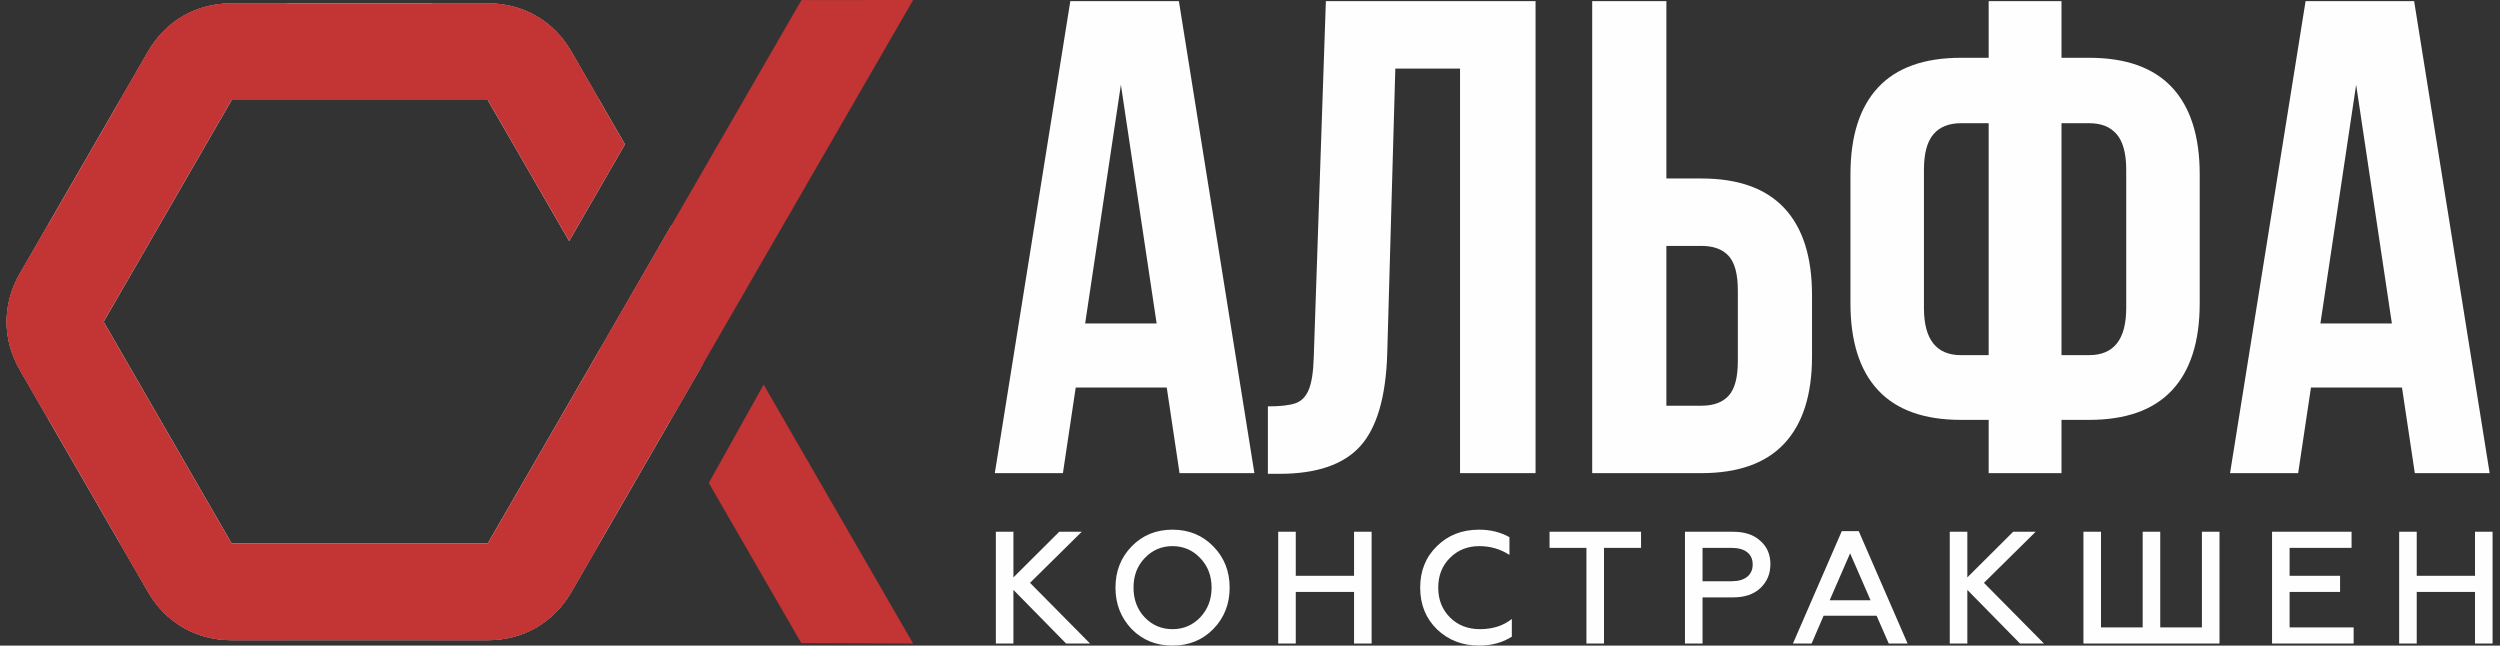
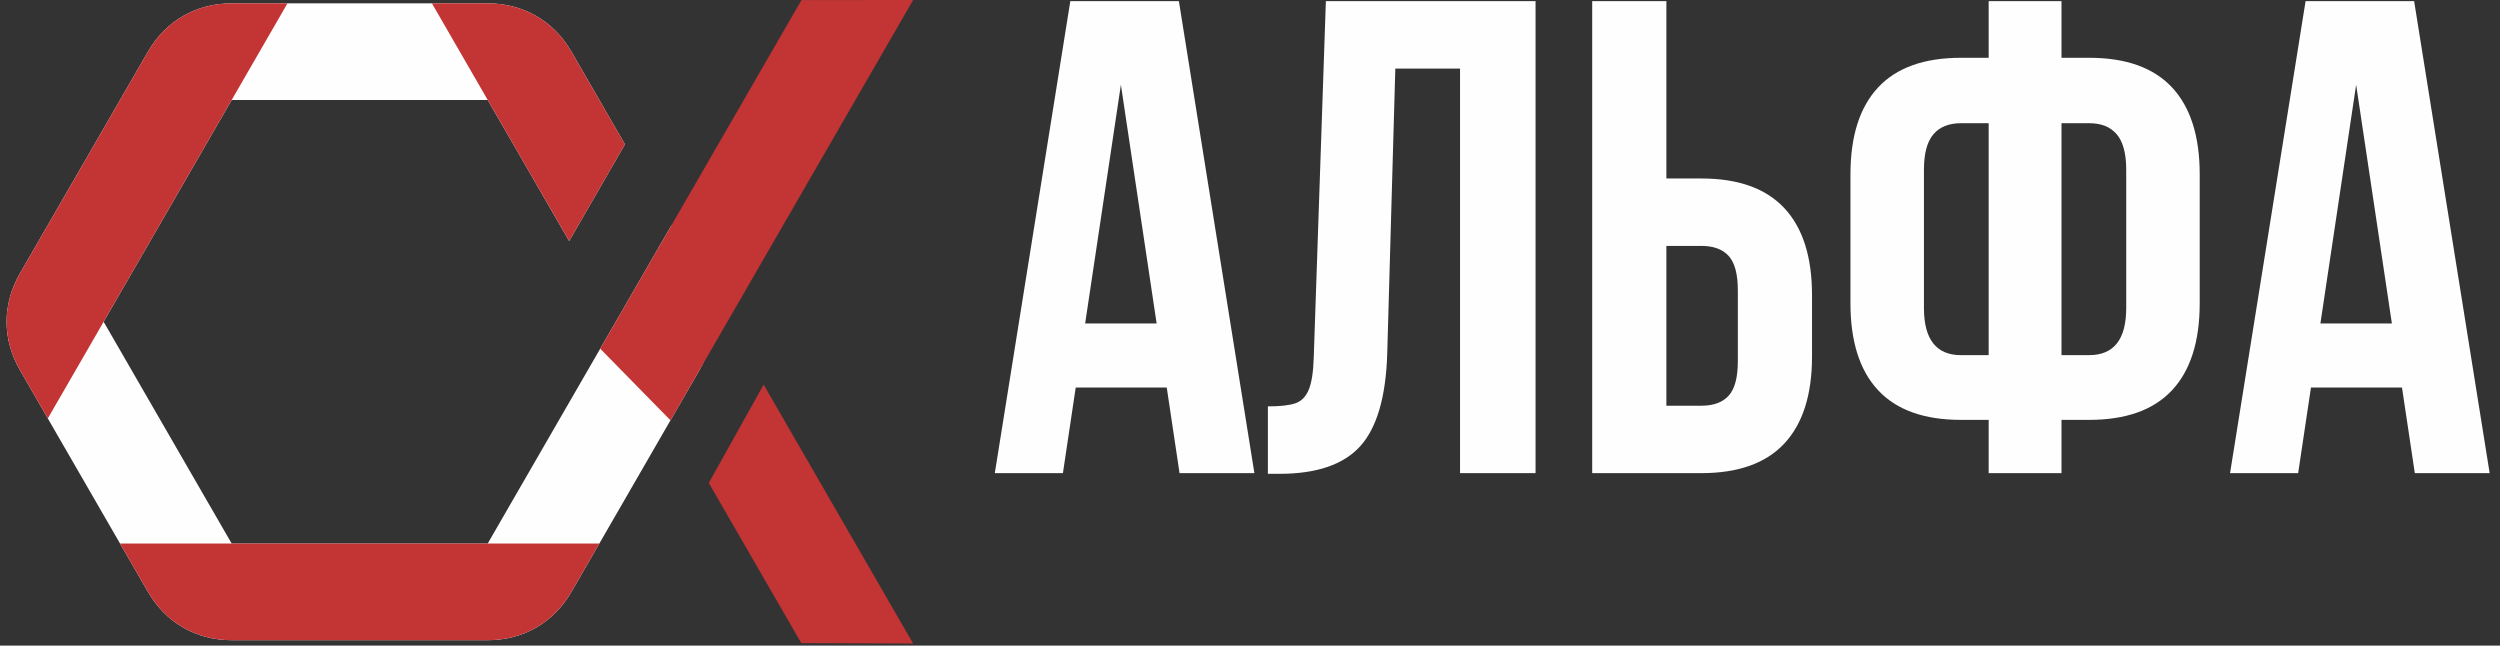
<svg xmlns="http://www.w3.org/2000/svg" width="182" height="47" viewBox="0 0 182 47" fill="none">
  <rect x="0" y="0" width="182" height="47" fill="#333333" stroke="none" />
  <path d="M85.871 34.445L84.939 28.211H78.312L77.38 34.445H72.422L77.919 0.084H85.823L91.32 34.445H85.872H85.871ZM84.203 23.547L81.601 6.171L78.999 23.547H84.203H84.203ZM92.302 29.585C93.185 29.585 93.848 29.511 94.29 29.364C94.732 29.217 95.059 28.89 95.272 28.382C95.484 27.875 95.607 27.098 95.64 26.051L96.523 0.084H111.789V34.444H106.291V4.993H101.579L100.99 25.756C100.892 28.898 100.238 31.139 99.027 32.481C97.816 33.823 95.852 34.494 93.136 34.494H92.302V29.585ZM115.912 0.084H121.312V12.994H123.864C126.548 12.994 128.56 13.714 129.902 15.154C131.244 16.593 131.915 18.704 131.915 21.486V25.953C131.915 28.734 131.244 30.845 129.902 32.285C128.56 33.725 126.548 34.444 123.864 34.444H115.912V0.084ZM123.864 29.536C124.748 29.536 125.411 29.291 125.852 28.8C126.294 28.309 126.515 27.474 126.515 26.296V21.142C126.515 19.964 126.294 19.13 125.852 18.639C125.411 18.148 124.748 17.902 123.864 17.902H121.312V29.536H123.864ZM142.763 30.567C140.079 30.567 138.067 29.847 136.725 28.407C135.383 26.967 134.713 24.856 134.713 22.075V12.699C134.713 9.918 135.383 7.807 136.725 6.367C138.067 4.927 140.079 4.207 142.763 4.207H144.775V0.084H150.077V4.207H152.089C154.773 4.207 156.785 4.927 158.127 6.367C159.468 7.807 160.139 9.918 160.139 12.699V22.075C160.139 24.856 159.468 26.967 158.127 28.407C156.785 29.847 154.772 30.567 152.089 30.567H150.077V34.444H144.775V30.567H142.763ZM142.763 8.969C141.879 8.969 141.208 9.239 140.75 9.779C140.292 10.319 140.063 11.178 140.063 12.356V22.418C140.063 24.709 140.963 25.855 142.763 25.855H144.775V8.969H142.763V8.969ZM150.077 25.854H152.089C153.889 25.854 154.789 24.709 154.789 22.418V12.356C154.789 11.178 154.56 10.319 154.102 9.779C153.643 9.239 152.973 8.969 152.089 8.969H150.077V25.854V25.854ZM175.798 34.444L174.865 28.211H168.238L167.306 34.444H162.348L167.846 0.084H175.749L181.247 34.444H175.798H175.798ZM174.129 23.547L171.527 6.171L168.926 23.547H174.129H174.129Z" fill="#FEFEFE" />
-   <path d="M73.777 46.849H72.498V38.712H73.777V42.036L77.113 38.712H78.752L74.986 42.431L79.357 46.849H77.613L73.777 42.943V46.849V46.849ZM83.334 44.942C83.884 45.516 84.558 45.803 85.356 45.803C86.155 45.803 86.829 45.516 87.379 44.942C87.929 44.353 88.205 43.633 88.205 42.78C88.205 41.92 87.929 41.203 87.379 40.63C86.829 40.048 86.155 39.758 85.356 39.758C84.558 39.758 83.884 40.048 83.334 40.63C82.791 41.195 82.52 41.912 82.52 42.78C82.52 43.648 82.791 44.369 83.334 44.942ZM88.332 45.791C87.542 46.597 86.55 47 85.356 47C84.163 47 83.171 46.597 82.38 45.791C81.598 44.969 81.206 43.966 81.206 42.78C81.206 41.587 81.598 40.587 82.38 39.781C83.171 38.967 84.163 38.56 85.356 38.56C86.55 38.56 87.542 38.967 88.332 39.781C89.123 40.587 89.518 41.587 89.518 42.78C89.518 43.974 89.123 44.977 88.332 45.791ZM94.332 46.849H93.053V38.712H94.332V41.92H98.575V38.712H99.854V46.849H98.575V43.094H94.332V46.849ZM107.679 47C106.462 47 105.439 46.605 104.61 45.814C103.796 45.016 103.389 44.005 103.389 42.78C103.389 41.556 103.796 40.548 104.61 39.758C105.416 38.959 106.439 38.56 107.679 38.56C108.508 38.56 109.244 38.742 109.888 39.107V40.397C109.229 39.971 108.497 39.758 107.691 39.758C106.838 39.758 106.125 40.044 105.552 40.618C104.986 41.184 104.703 41.904 104.703 42.78C104.703 43.656 104.99 44.38 105.563 44.954C106.137 45.52 106.861 45.803 107.737 45.803C108.667 45.803 109.442 45.555 110.062 45.059V46.349C109.38 46.783 108.586 47 107.679 47ZM112.807 39.886V38.712H119.468V39.886H116.771V46.849H115.492V39.886H112.807H112.807ZM123.945 46.849H122.666V38.712H126.165C127.018 38.712 127.68 38.932 128.153 39.374C128.641 39.8 128.885 40.366 128.885 41.071C128.885 41.776 128.641 42.358 128.153 42.815C127.68 43.264 127.018 43.489 126.165 43.489H123.945V46.849V46.849ZM123.945 39.886V42.315H126.061C126.541 42.315 126.917 42.209 127.188 41.995C127.459 41.782 127.595 41.482 127.595 41.094C127.595 40.707 127.461 40.409 127.194 40.2C126.927 39.99 126.549 39.886 126.061 39.886H123.945ZM131.886 46.849H130.526L134.083 38.665H135.315L138.873 46.849H137.501L136.617 44.826H132.758L131.886 46.849H131.886ZM134.688 40.281L133.2 43.699H136.176L134.688 40.281H134.688ZM143.222 46.849H141.943V38.712H143.222V42.036L146.558 38.712H148.197L144.431 42.431L148.801 46.849H147.058L143.222 42.943V46.849V46.849ZM161.579 46.849H151.674V38.712H152.953V45.675H155.987V38.712H157.266V45.675H160.3V38.712H161.579V46.849ZM171.345 46.849H165.405V38.712H171.194V39.886H166.683V41.92H170.357V43.094H166.683V45.675H171.345V46.849L171.345 46.849ZM175.938 46.849H174.659V38.712H175.938V41.92H180.181V38.712H181.46V46.849H180.181V43.094H175.938V46.849Z" fill="#FEFEFE" />
  <path fill-rule="evenodd" clip-rule="evenodd" d="M31.444 0.243L35.506 7.28L40.166 15.353L41.434 17.548L45.496 10.51L41.601 3.762C40.309 1.524 38.09 0.243 35.506 0.243H31.444H31.444ZM31.444 0.243L35.506 7.28L26.185 7.281L16.865 7.28L12.204 15.353L7.544 23.424L12.204 31.496L16.865 39.568L26.185 39.568L35.506 39.568L40.166 31.496L41.554 29.093L44.827 23.424L48.89 16.387L50.921 19.906C52.213 22.143 52.213 24.706 50.921 26.943L49.79 28.902L41.601 43.087C40.309 45.325 38.09 46.606 35.506 46.606H16.865C14.281 46.606 12.062 45.325 10.77 43.087L1.449 26.943C0.157 24.705 0.157 22.143 1.449 19.906L10.77 3.762C12.062 1.524 14.281 0.243 16.865 0.243H31.444V0.243Z" fill="#FEFEFE" />
  <path fill-rule="evenodd" clip-rule="evenodd" d="M58.347 0.006L66.477 0L48.811 30.599L43.695 25.383L58.347 0.006Z" fill="#C33435" />
-   <path fill-rule="evenodd" clip-rule="evenodd" d="M31.443 46.606L35.506 39.568L40.166 31.496L41.554 29.093L44.826 23.424L48.89 16.387L50.921 19.906C52.213 22.143 52.213 24.706 50.921 26.943L49.79 28.902L41.6 43.087C40.309 45.325 38.09 46.606 35.506 46.606H31.443H31.443Z" fill="#C33435" />
  <path fill-rule="evenodd" clip-rule="evenodd" d="M8.738 39.568H16.864L16.865 39.568L26.186 39.568L35.506 39.568L35.506 39.568H43.633L41.601 43.087C40.309 45.325 38.09 46.606 35.506 46.606H16.865C14.281 46.606 12.062 45.325 10.77 43.087L8.738 39.568H8.738Z" fill="#C33435" />
-   <path fill-rule="evenodd" clip-rule="evenodd" d="M3.481 16.387L7.544 23.424L7.544 23.424L12.204 31.496L16.865 39.569H16.865L20.928 46.606H16.865C14.281 46.606 12.062 45.325 10.77 43.087L1.449 26.943C0.157 24.705 0.157 22.144 1.449 19.906L3.481 16.387H3.481Z" fill="#C33435" />
  <path fill-rule="evenodd" clip-rule="evenodd" d="M3.481 30.462L7.544 23.425V23.424L12.204 15.353L16.865 7.28H16.865L20.928 0.243H16.865C14.281 0.243 12.062 1.524 10.77 3.762L1.449 19.906C0.157 22.143 0.157 24.705 1.449 26.943L3.481 30.462H3.481Z" fill="#C33435" />
-   <path fill-rule="evenodd" clip-rule="evenodd" d="M31.444 0.243L35.506 7.28H43.632L41.6 3.762C40.309 1.524 38.09 0.243 35.506 0.243H31.444V0.243ZM8.738 7.28H35.506L31.444 0.243H16.865C14.28 0.243 12.062 1.524 10.77 3.762L8.738 7.281L8.738 7.28Z" fill="#C33435" />
  <path fill-rule="evenodd" clip-rule="evenodd" d="M55.594 28.001L51.6 35.157L58.333 46.819L66.475 46.849L55.594 28.001V28.001ZM31.444 0.243L31.623 0.553L41.434 17.548L45.497 10.51L41.601 3.762C40.309 1.524 38.09 0.243 35.506 0.243H31.444H31.444Z" fill="#C33435" />
</svg>